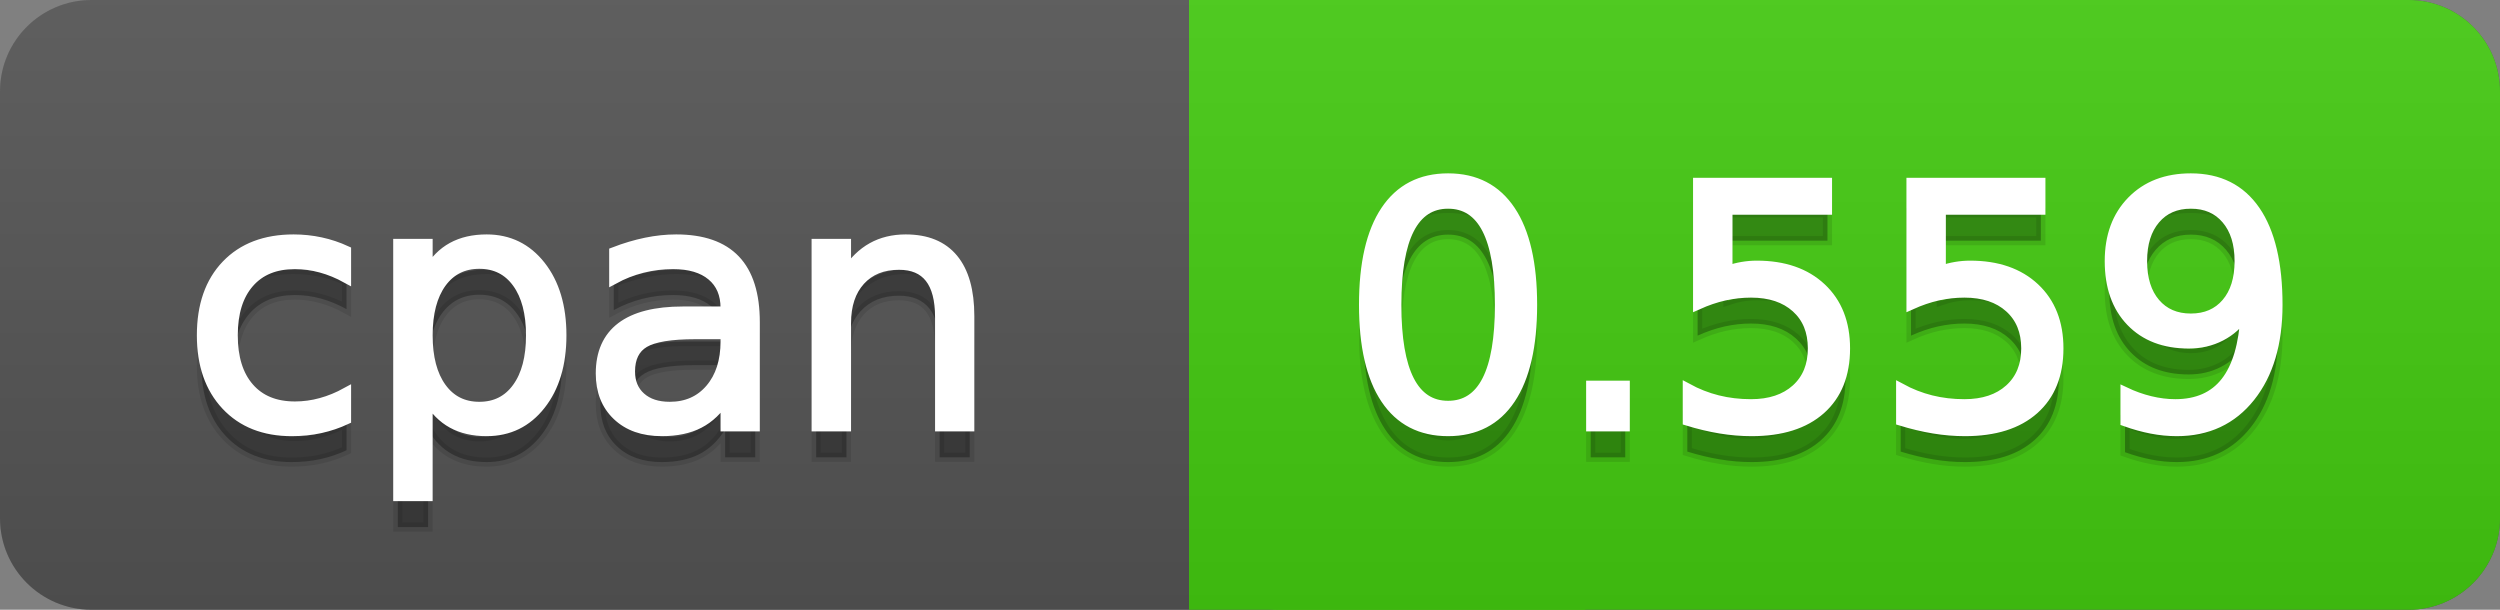
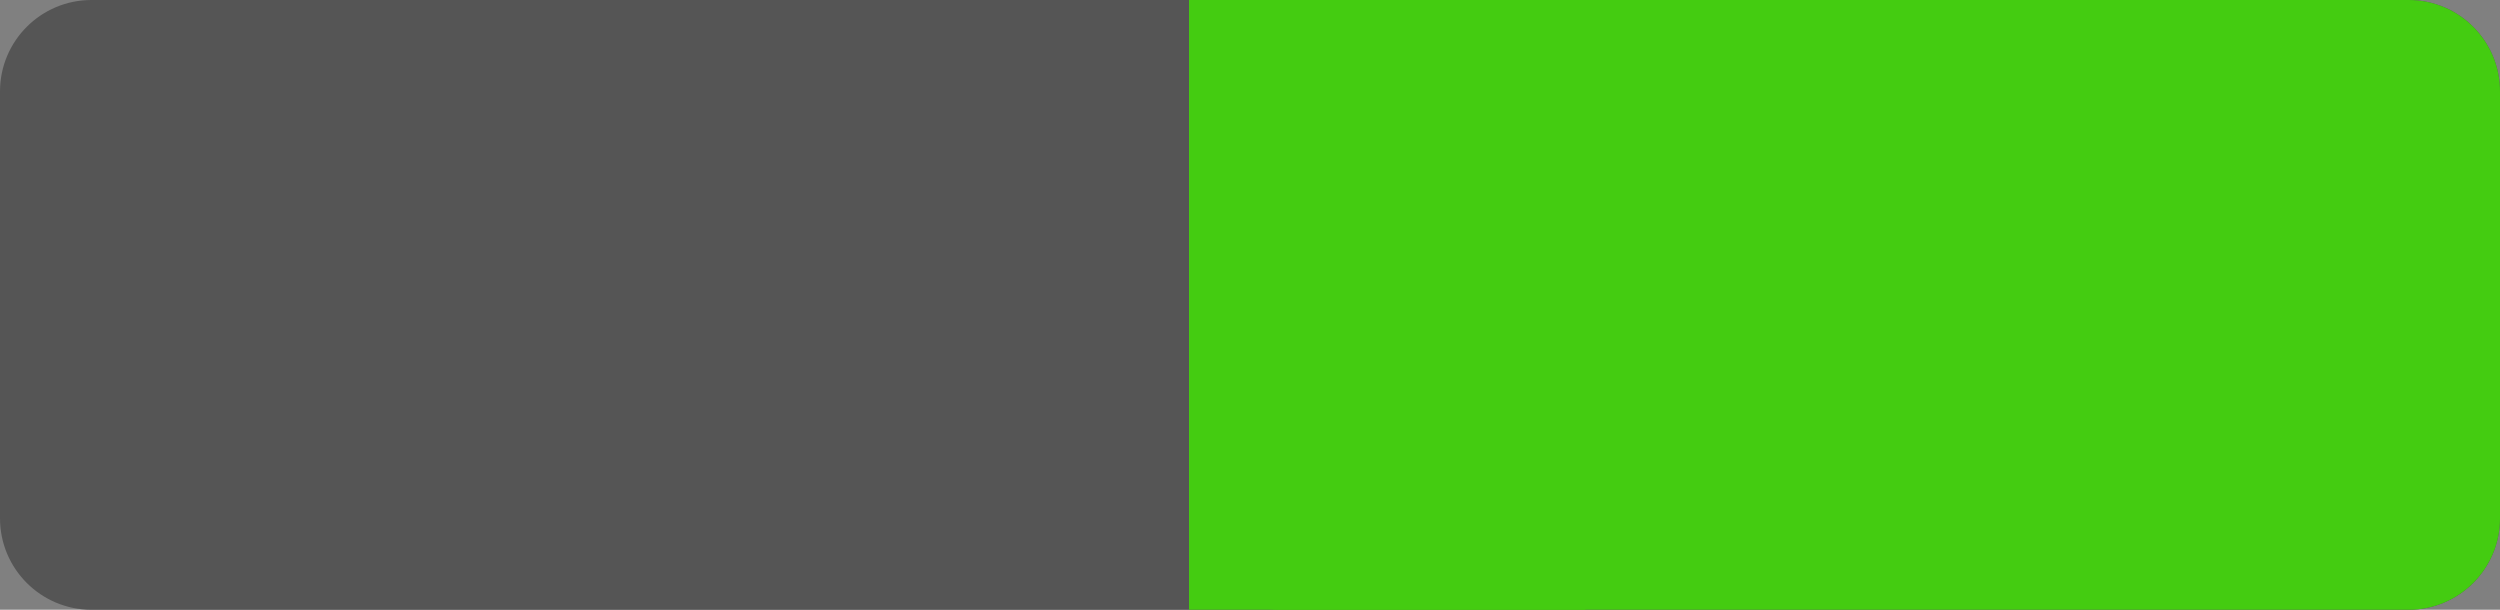
<svg xmlns="http://www.w3.org/2000/svg" width="82" height="20">
  <rect width="100%" height="100%" fill="#808080" stroke="none" />
  <defs>
    <linearGradient id="a" x1="0" y1="0" x2="0" y2="1" gradientUnits="userSpaceOnUse" gradientTransform="matrix(82 0 0 20 -0 0)">
      <stop offset="0" stop-color="#bbbbbb" stop-opacity="0.1" />
      <stop offset="1" stop-color="#000000" stop-opacity="0.1" />
    </linearGradient>
  </defs>
  <path fill="#555555" stroke="none" d="M 3 0 L 79 0 C 80.657 0 82 1.343 82 3 L 82 17 C 82 18.657 80.657 20 79 20 L 3 20 C 1.343 20 0 18.657 0 17 L 0 3 C -0 1.343 1.343 0 3 0 Z" />
  <path fill="#44cc11" stroke="none" d="M 42 0 L 79 0 C 80.657 0 82 1.343 82 3 L 82 17 C 82 18.657 80.657 20 79 20 L 42 20 C 40.343 20 39 18.657 39 17 L 39 3 C 39 1.343 40.343 0 42 0 Z" />
  <path fill="#44cc11" stroke="none" d="M 39 0 L 52 0 L 52 20 L 39 20 Z" />
-   <path fill="url(#a)" stroke="none" d="M 3 0 L 79 0 C 80.657 0 82 1.343 82 3 L 82 17 C 82 18.657 80.657 20 79 20 L 3 20 C 1.343 20 0 18.657 0 17 L 0 3 C -0 1.343 1.343 0 3 0 Z" />
  <g>
    <g id="tBack">
-       <path fill="#010101" fill-opacity="0.3" stroke="#010101" stroke-opacity="0.098" stroke-width="0.3" d="M 11.366 9.215 L 11.366 10.139 Q 10.947 9.908 10.525 9.793 Q 10.104 9.677 9.674 9.677 Q 8.712 9.677 8.181 10.287 Q 7.649 10.896 7.649 11.998 Q 7.649 13.099 8.181 13.708 Q 8.712 14.318 9.674 14.318 Q 10.104 14.318 10.525 14.202 Q 10.947 14.087 11.366 13.856 L 11.366 14.769 Q 10.952 14.962 10.509 15.059 Q 10.066 15.156 9.566 15.156 Q 8.208 15.156 7.407 14.302 Q 6.607 13.448 6.607 11.998 Q 6.607 10.526 7.415 9.683 Q 8.224 8.839 9.631 8.839 Q 10.087 8.839 10.522 8.933 Q 10.958 9.027 11.366 9.215 Z M 14.041 14.098 L 14.041 17.288 L 13.047 17.288 L 13.047 8.984 L 14.041 8.984 L 14.041 9.897 Q 14.352 9.36 14.827 9.1 Q 15.303 8.839 15.963 8.839 Q 17.059 8.839 17.744 9.709 Q 18.429 10.58 18.429 11.998 Q 18.429 13.416 17.744 14.286 Q 17.059 15.156 15.963 15.156 Q 15.303 15.156 14.827 14.895 Q 14.352 14.635 14.041 14.098 Z M 17.403 11.998 Q 17.403 10.907 16.954 10.287 Q 16.506 9.667 15.722 9.667 Q 14.938 9.667 14.489 10.287 Q 14.041 10.907 14.041 11.998 Q 14.041 13.088 14.489 13.708 Q 14.938 14.329 15.722 14.329 Q 16.506 14.329 16.954 13.708 Q 17.403 13.088 17.403 11.998 Z M 22.801 11.976 Q 21.603 11.976 21.141 12.25 Q 20.679 12.524 20.679 13.185 Q 20.679 13.711 21.026 14.02 Q 21.372 14.329 21.968 14.329 Q 22.79 14.329 23.287 13.746 Q 23.784 13.163 23.784 12.196 L 23.784 11.976 L 22.801 11.976 Z M 24.772 11.568 L 24.772 15 L 23.784 15 L 23.784 14.087 Q 23.445 14.635 22.94 14.895 Q 22.436 15.156 21.705 15.156 Q 20.781 15.156 20.236 14.637 Q 19.691 14.119 19.691 13.249 Q 19.691 12.234 20.37 11.718 Q 21.05 11.203 22.398 11.203 L 23.784 11.203 L 23.784 11.106 Q 23.784 10.424 23.335 10.051 Q 22.887 9.677 22.076 9.677 Q 21.56 9.677 21.071 9.801 Q 20.583 9.924 20.131 10.171 L 20.131 9.258 Q 20.674 9.049 21.184 8.944 Q 21.694 8.839 22.178 8.839 Q 23.483 8.839 24.127 9.516 Q 24.772 10.193 24.772 11.568 Z M 31.808 11.369 L 31.808 15 L 30.82 15 L 30.82 11.401 Q 30.82 10.547 30.487 10.123 Q 30.154 9.699 29.488 9.699 Q 28.688 9.699 28.226 10.209 Q 27.764 10.719 27.764 11.6 L 27.764 15 L 26.77 15 L 26.77 8.984 L 27.764 8.984 L 27.764 9.919 Q 28.118 9.376 28.599 9.108 Q 29.08 8.839 29.708 8.839 Q 30.745 8.839 31.276 9.481 Q 31.808 10.123 31.808 11.369 Z" />
-     </g>
+       </g>
    <g id="tText">
-       <path fill="#ffffff" stroke="#ffffff" stroke-width="0.3" d="M 11.366 8.215 L 11.366 9.139 Q 10.947 8.908 10.525 8.793 Q 10.104 8.677 9.674 8.677 Q 8.712 8.677 8.181 9.287 Q 7.649 9.896 7.649 10.998 Q 7.649 12.099 8.181 12.708 Q 8.712 13.318 9.674 13.318 Q 10.104 13.318 10.525 13.202 Q 10.947 13.087 11.366 12.856 L 11.366 13.769 Q 10.952 13.962 10.509 14.059 Q 10.066 14.156 9.566 14.156 Q 8.208 14.156 7.407 13.302 Q 6.607 12.448 6.607 10.998 Q 6.607 9.526 7.415 8.683 Q 8.224 7.839 9.631 7.839 Q 10.087 7.839 10.522 7.933 Q 10.958 8.027 11.366 8.215 Z M 14.041 13.098 L 14.041 16.288 L 13.047 16.288 L 13.047 7.984 L 14.041 7.984 L 14.041 8.897 Q 14.352 8.36 14.827 8.1 Q 15.303 7.839 15.963 7.839 Q 17.059 7.839 17.744 8.709 Q 18.429 9.58 18.429 10.998 Q 18.429 12.416 17.744 13.286 Q 17.059 14.156 15.963 14.156 Q 15.303 14.156 14.827 13.895 Q 14.352 13.635 14.041 13.098 Z M 17.403 10.998 Q 17.403 9.907 16.954 9.287 Q 16.506 8.667 15.722 8.667 Q 14.938 8.667 14.489 9.287 Q 14.041 9.907 14.041 10.998 Q 14.041 12.088 14.489 12.708 Q 14.938 13.329 15.722 13.329 Q 16.506 13.329 16.954 12.708 Q 17.403 12.088 17.403 10.998 Z M 22.801 10.976 Q 21.603 10.976 21.141 11.25 Q 20.679 11.524 20.679 12.185 Q 20.679 12.711 21.026 13.02 Q 21.372 13.329 21.968 13.329 Q 22.79 13.329 23.287 12.746 Q 23.784 12.163 23.784 11.196 L 23.784 10.976 L 22.801 10.976 Z M 24.772 10.568 L 24.772 14 L 23.784 14 L 23.784 13.087 Q 23.445 13.635 22.94 13.895 Q 22.436 14.156 21.705 14.156 Q 20.781 14.156 20.236 13.637 Q 19.691 13.119 19.691 12.249 Q 19.691 11.234 20.37 10.718 Q 21.05 10.203 22.398 10.203 L 23.784 10.203 L 23.784 10.106 Q 23.784 9.424 23.335 9.051 Q 22.887 8.677 22.076 8.677 Q 21.56 8.677 21.071 8.801 Q 20.583 8.924 20.131 9.171 L 20.131 8.258 Q 20.674 8.049 21.184 7.944 Q 21.694 7.839 22.178 7.839 Q 23.483 7.839 24.127 8.516 Q 24.772 9.193 24.772 10.568 Z M 31.808 10.369 L 31.808 14 L 30.82 14 L 30.82 10.401 Q 30.82 9.547 30.487 9.123 Q 30.154 8.699 29.488 8.699 Q 28.688 8.699 28.226 9.209 Q 27.764 9.719 27.764 10.6 L 27.764 14 L 26.77 14 L 26.77 7.984 L 27.764 7.984 L 27.764 8.919 Q 28.118 8.376 28.599 8.108 Q 29.08 7.839 29.708 7.839 Q 30.745 7.839 31.276 8.481 Q 31.808 9.123 31.808 10.369 Z" />
-     </g>
+       </g>
  </g>
  <g>
    <g id="vBack">
-       <path fill="#010101" fill-opacity="0.3" stroke="#010101" stroke-opacity="0.098" stroke-width="0.3" d="M 47.497 7.695 Q 46.659 7.695 46.237 8.52 Q 45.815 9.344 45.815 10.999 Q 45.815 12.647 46.237 13.472 Q 46.659 14.296 47.497 14.296 Q 48.34 14.296 48.761 13.472 Q 49.183 12.647 49.183 10.999 Q 49.183 9.344 48.761 8.52 Q 48.34 7.695 47.497 7.695 Z M 47.497 6.836 Q 48.845 6.836 49.556 7.902 Q 50.268 8.968 50.268 10.999 Q 50.268 13.023 49.556 14.09 Q 48.845 15.156 47.497 15.156 Q 46.148 15.156 45.437 14.09 Q 44.725 13.023 44.725 10.999 Q 44.725 8.968 45.437 7.902 Q 46.148 6.836 47.497 6.836 Z M 52.175 13.636 L 53.308 13.636 L 53.308 15 L 52.175 15 L 52.175 13.636 Z M 55.682 6.981 L 59.941 6.981 L 59.941 7.894 L 56.676 7.894 L 56.676 9.86 Q 56.912 9.779 57.148 9.739 Q 57.385 9.699 57.621 9.699 Q 58.964 9.699 59.748 10.435 Q 60.532 11.17 60.532 12.427 Q 60.532 13.722 59.727 14.439 Q 58.921 15.156 57.455 15.156 Q 56.95 15.156 56.426 15.07 Q 55.902 14.984 55.344 14.812 L 55.344 13.722 Q 55.827 13.985 56.343 14.114 Q 56.858 14.243 57.433 14.243 Q 58.362 14.243 58.905 13.754 Q 59.447 13.265 59.447 12.427 Q 59.447 11.589 58.905 11.101 Q 58.362 10.612 57.433 10.612 Q 56.998 10.612 56.566 10.708 Q 56.133 10.805 55.682 11.009 L 55.682 6.981 Z M 62.681 6.981 L 66.94 6.981 L 66.94 7.894 L 63.674 7.894 L 63.674 9.86 Q 63.911 9.779 64.147 9.739 Q 64.383 9.699 64.62 9.699 Q 65.962 9.699 66.747 10.435 Q 67.531 11.17 67.531 12.427 Q 67.531 13.722 66.725 14.439 Q 65.919 15.156 64.453 15.156 Q 63.948 15.156 63.425 15.07 Q 62.901 14.984 62.342 14.812 L 62.342 13.722 Q 62.826 13.985 63.341 14.114 Q 63.857 14.243 64.432 14.243 Q 65.361 14.243 65.903 13.754 Q 66.446 13.265 66.446 12.427 Q 66.446 11.589 65.903 11.101 Q 65.361 10.612 64.432 10.612 Q 63.997 10.612 63.564 10.708 Q 63.132 10.805 62.681 11.009 L 62.681 6.981 Z M 69.701 14.833 L 69.701 13.845 Q 70.109 14.039 70.528 14.141 Q 70.947 14.243 71.35 14.243 Q 72.424 14.243 72.99 13.52 Q 73.557 12.798 73.638 11.326 Q 73.326 11.788 72.848 12.035 Q 72.37 12.282 71.79 12.282 Q 70.587 12.282 69.886 11.554 Q 69.185 10.827 69.185 9.564 Q 69.185 8.329 69.916 7.583 Q 70.646 6.836 71.86 6.836 Q 73.251 6.836 73.984 7.902 Q 74.717 8.968 74.717 10.999 Q 74.717 12.895 73.818 14.025 Q 72.918 15.156 71.398 15.156 Q 70.99 15.156 70.571 15.075 Q 70.152 14.995 69.701 14.833 Z M 71.86 11.434 Q 72.59 11.434 73.017 10.934 Q 73.444 10.435 73.444 9.564 Q 73.444 8.7 73.017 8.198 Q 72.59 7.695 71.86 7.695 Q 71.129 7.695 70.702 8.198 Q 70.275 8.7 70.275 9.564 Q 70.275 10.435 70.702 10.934 Q 71.129 11.434 71.86 11.434 Z" />
-     </g>
+       </g>
    <g id="vText">
-       <path fill="#ffffff" stroke="#ffffff" stroke-width="0.3" d="M 47.497 6.695 Q 46.659 6.695 46.237 7.52 Q 45.815 8.344 45.815 9.999 Q 45.815 11.647 46.237 12.472 Q 46.659 13.296 47.497 13.296 Q 48.34 13.296 48.761 12.472 Q 49.183 11.647 49.183 9.999 Q 49.183 8.344 48.761 7.52 Q 48.34 6.695 47.497 6.695 Z M 47.497 5.836 Q 48.845 5.836 49.556 6.902 Q 50.268 7.968 50.268 9.999 Q 50.268 12.023 49.556 13.09 Q 48.845 14.156 47.497 14.156 Q 46.148 14.156 45.437 13.09 Q 44.725 12.023 44.725 9.999 Q 44.725 7.968 45.437 6.902 Q 46.148 5.836 47.497 5.836 Z M 52.175 12.636 L 53.308 12.636 L 53.308 14 L 52.175 14 L 52.175 12.636 Z M 55.682 5.981 L 59.941 5.981 L 59.941 6.894 L 56.676 6.894 L 56.676 8.86 Q 56.912 8.779 57.148 8.739 Q 57.385 8.699 57.621 8.699 Q 58.964 8.699 59.748 9.435 Q 60.532 10.17 60.532 11.427 Q 60.532 12.722 59.727 13.439 Q 58.921 14.156 57.455 14.156 Q 56.95 14.156 56.426 14.07 Q 55.902 13.984 55.344 13.812 L 55.344 12.722 Q 55.827 12.985 56.343 13.114 Q 56.858 13.243 57.433 13.243 Q 58.362 13.243 58.905 12.754 Q 59.447 12.265 59.447 11.427 Q 59.447 10.589 58.905 10.101 Q 58.362 9.612 57.433 9.612 Q 56.998 9.612 56.566 9.708 Q 56.133 9.805 55.682 10.009 L 55.682 5.981 Z M 62.681 5.981 L 66.94 5.981 L 66.94 6.894 L 63.674 6.894 L 63.674 8.86 Q 63.911 8.779 64.147 8.739 Q 64.383 8.699 64.62 8.699 Q 65.962 8.699 66.747 9.435 Q 67.531 10.17 67.531 11.427 Q 67.531 12.722 66.725 13.439 Q 65.919 14.156 64.453 14.156 Q 63.948 14.156 63.425 14.07 Q 62.901 13.984 62.342 13.812 L 62.342 12.722 Q 62.826 12.985 63.341 13.114 Q 63.857 13.243 64.432 13.243 Q 65.361 13.243 65.903 12.754 Q 66.446 12.265 66.446 11.427 Q 66.446 10.589 65.903 10.101 Q 65.361 9.612 64.432 9.612 Q 63.997 9.612 63.564 9.708 Q 63.132 9.805 62.681 10.009 L 62.681 5.981 Z M 69.701 13.833 L 69.701 12.845 Q 70.109 13.039 70.528 13.141 Q 70.947 13.243 71.35 13.243 Q 72.424 13.243 72.99 12.52 Q 73.557 11.798 73.638 10.326 Q 73.326 10.788 72.848 11.035 Q 72.37 11.282 71.79 11.282 Q 70.587 11.282 69.886 10.554 Q 69.185 9.827 69.185 8.564 Q 69.185 7.329 69.916 6.583 Q 70.646 5.836 71.86 5.836 Q 73.251 5.836 73.984 6.902 Q 74.717 7.968 74.717 9.999 Q 74.717 11.895 73.818 13.025 Q 72.918 14.156 71.398 14.156 Q 70.99 14.156 70.571 14.075 Q 70.152 13.995 69.701 13.833 Z M 71.86 10.434 Q 72.59 10.434 73.017 9.934 Q 73.444 9.435 73.444 8.564 Q 73.444 7.7 73.017 7.198 Q 72.59 6.695 71.86 6.695 Q 71.129 6.695 70.702 7.198 Q 70.275 7.7 70.275 8.564 Q 70.275 9.435 70.702 9.934 Q 71.129 10.434 71.86 10.434 Z" />
-     </g>
+       </g>
  </g>
</svg>